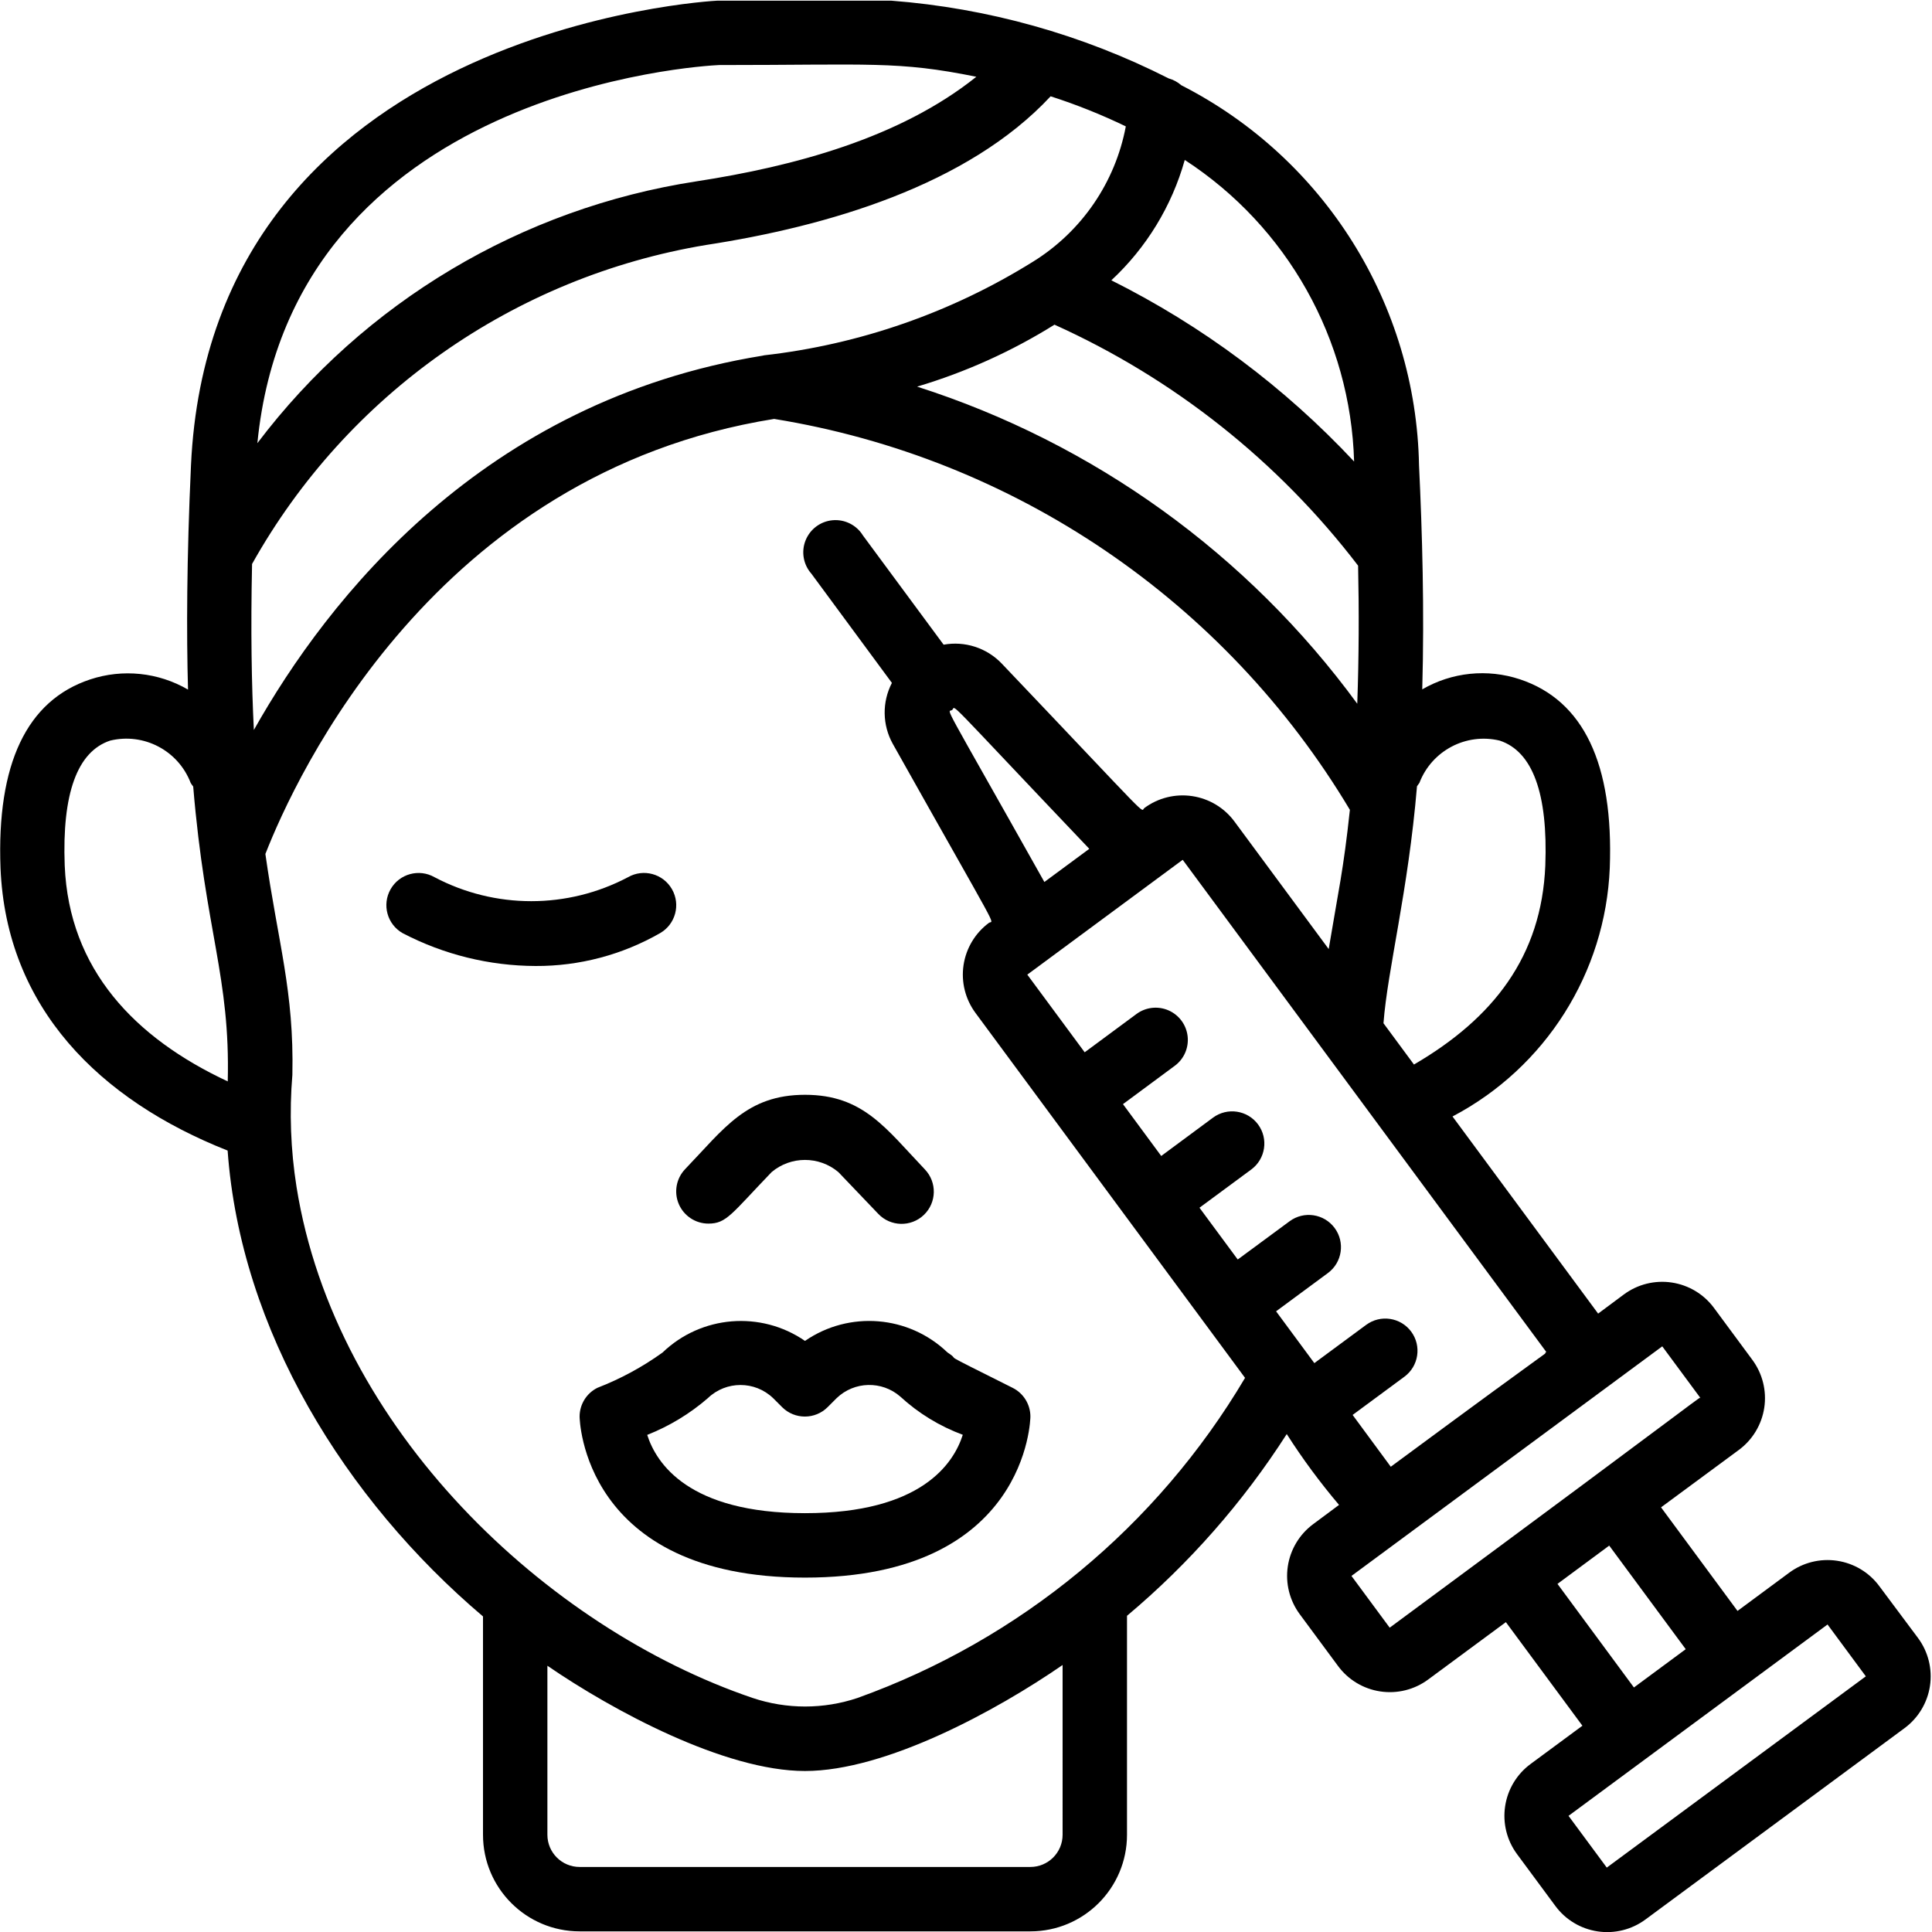
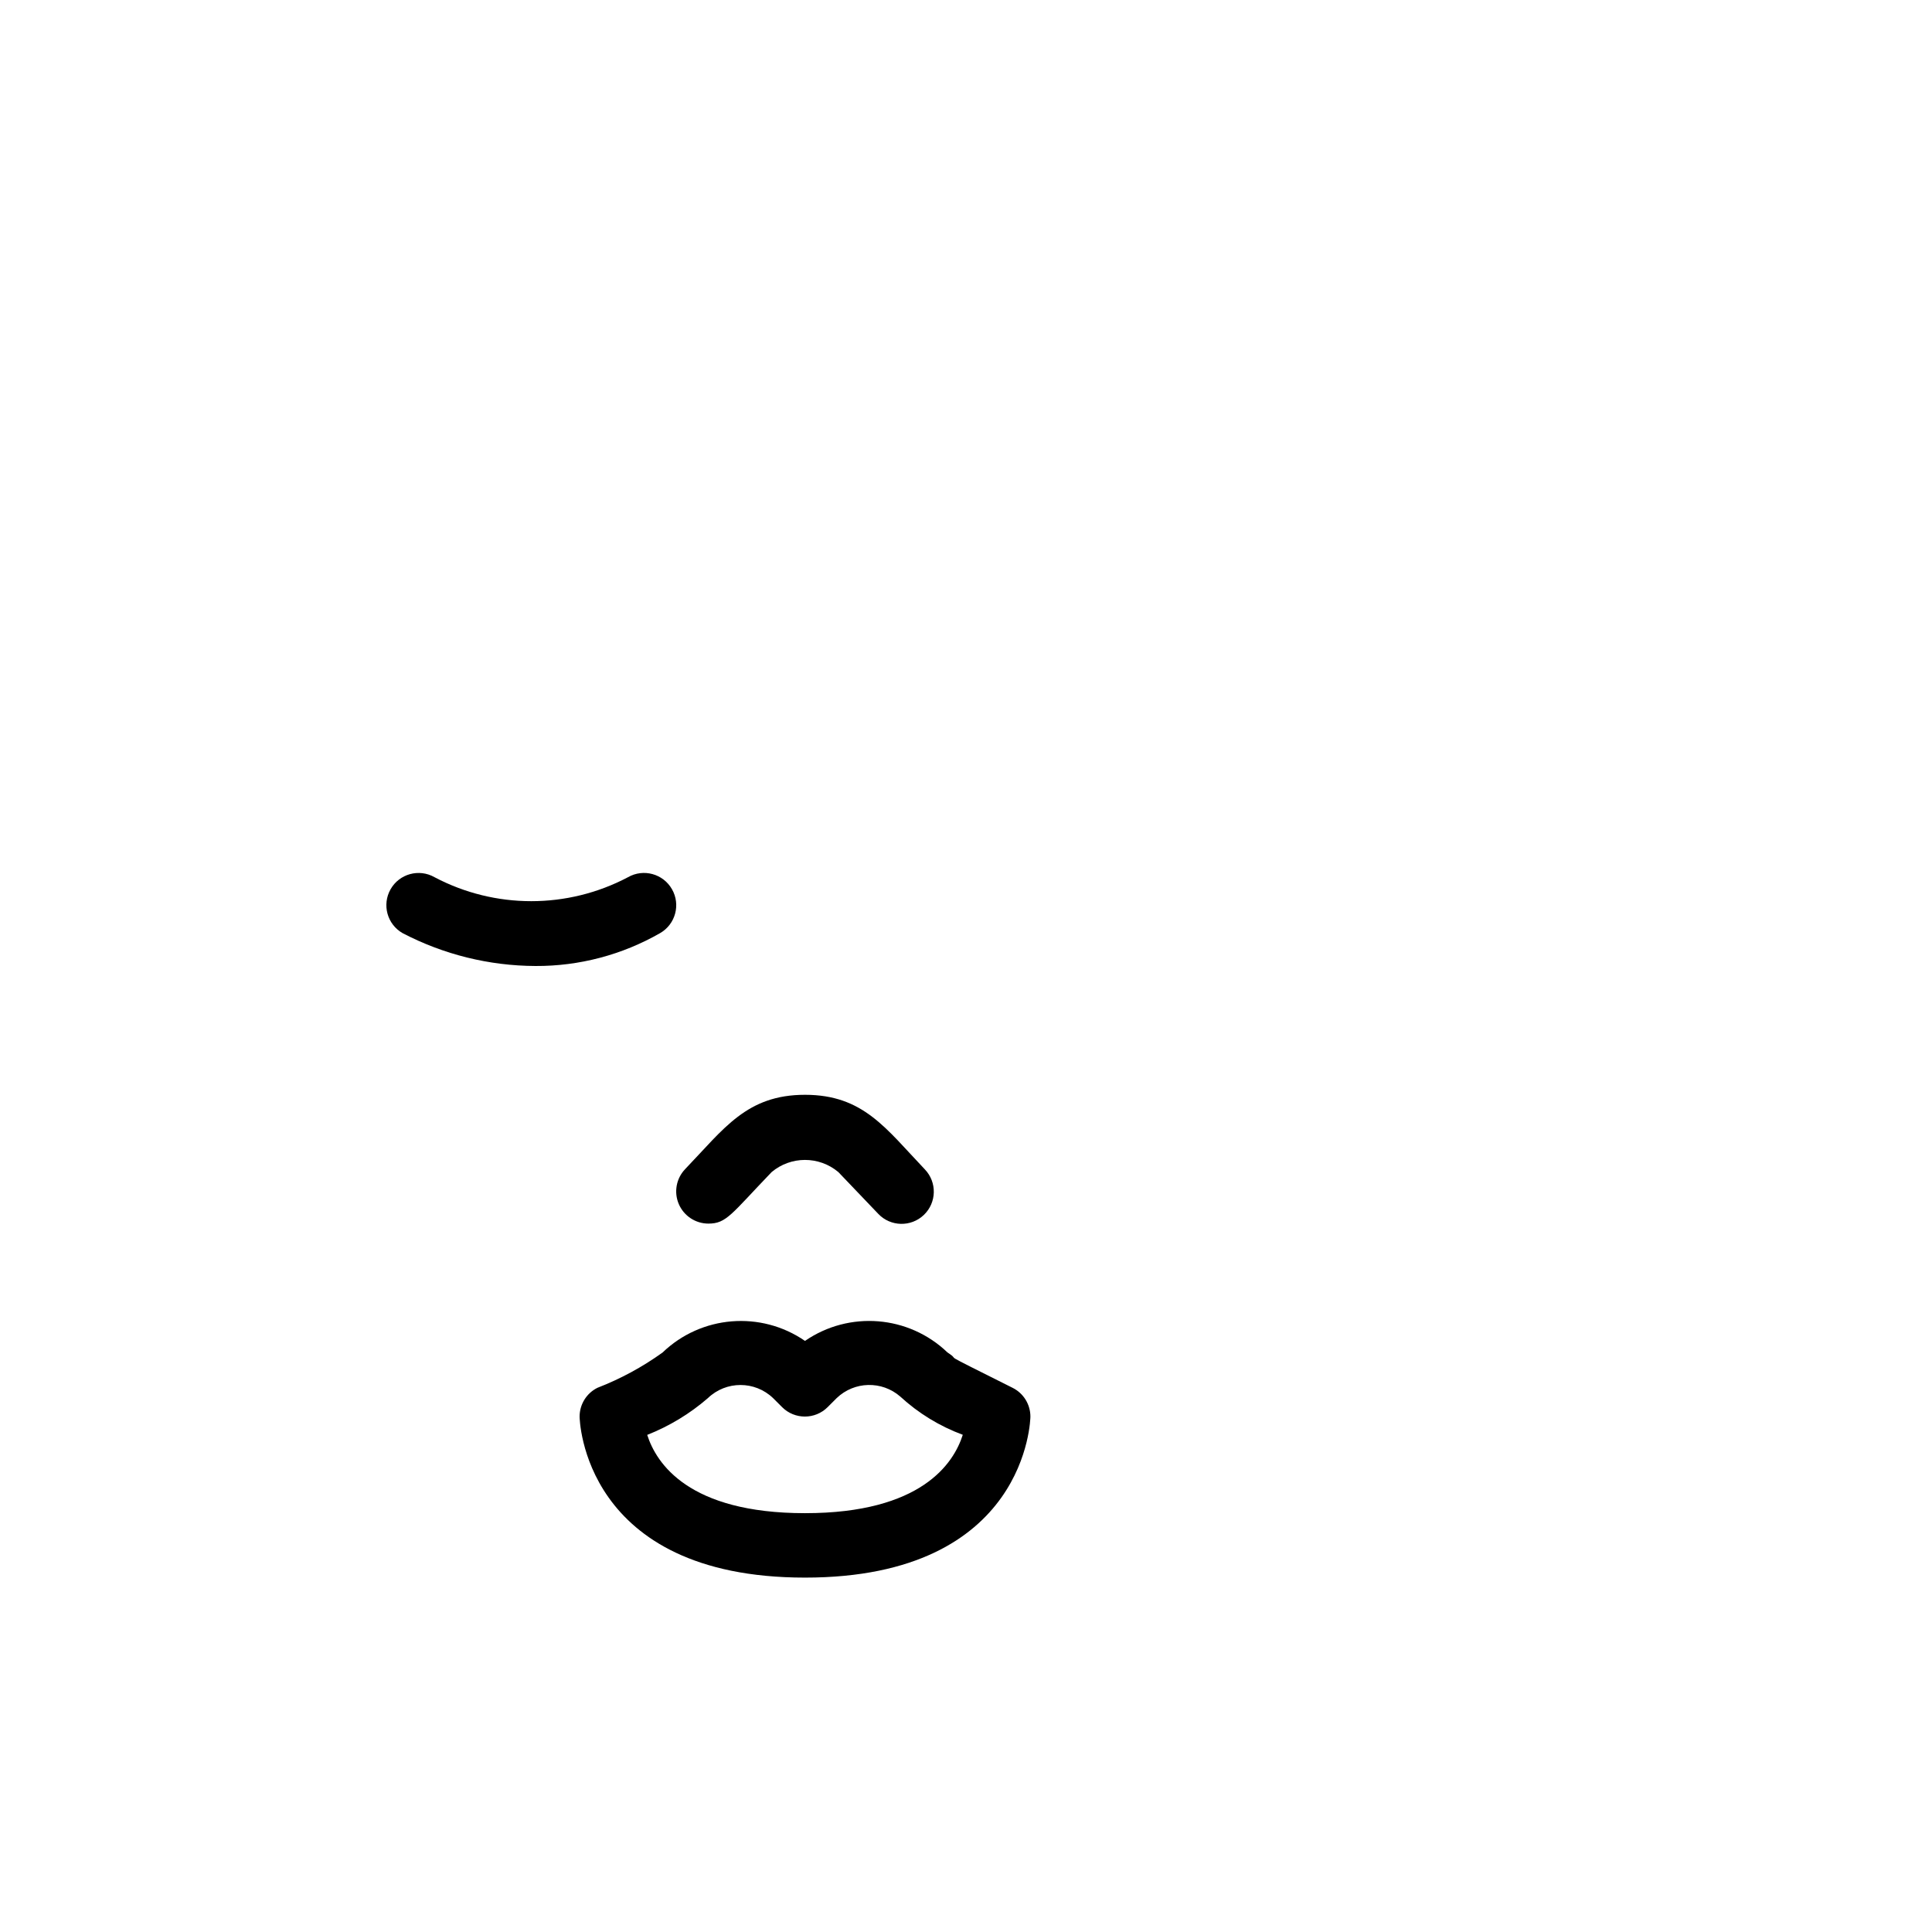
<svg xmlns="http://www.w3.org/2000/svg" height="512" viewBox="0 0 60 60" width="512">
  <g id="041---Mesotherapy">
    <path id="Shape" d="m22 38c.563 0 .706-.291 1.964-1.6.599-.503 1.473-.503 2.072 0l1.242 1.3c.382.399 1.015.412 1.414.03s.412-1.015.03-1.414c-1.211-1.27-1.912-2.316-3.722-2.316s-2.515 1.05-3.722 2.308c-.277.289-.355.716-.198 1.084.157.368.519.608.92.608z" />
    <path id="Shape" d="m31.447 43.1c-2.535-1.268-1.5-.751-2.024-1.1-1.203-1.153-3.051-1.302-4.423-.357-1.374-.946-3.223-.794-4.425.362-.625.449-1.304.817-2.022 1.095-.339.169-.553.515-.553.894 0 .05.08 5 7 5s7-4.95 7-5c-0-.379-.214-.725-.553-.894zm-6.447 3.893c-3.619 0-4.619-1.55-4.9-2.431.688-.272 1.326-.658 1.885-1.143.565-.542 1.458-.542 2.023 0l.281.281c.39.39 1.024.39 1.414 0l.282-.282c.547-.523 1.402-.544 1.973-.047.564.519 1.223.922 1.942 1.188-.282.887-1.284 2.434-4.9 2.434z" />
    <path id="Shape" d="m20.868 27.614c-.274-.479-.885-.646-1.364-.372-1.88.993-4.13.993-6.01 0-.48-.273-1.091-.106-1.364.374s-.106 1.091.374 1.364c1.275.665 2.69 1.015 4.128 1.02 1.357.006 2.691-.346 3.868-1.021.478-.275.643-.886.368-1.365z" />
-     <path id="Shape" d="m58.366 49.262c-.315-.428-.787-.712-1.313-.791-.525-.079-1.06.054-1.487.37l-1.606 1.188-2.375-3.217 2.415-1.782c.427-.315.712-.788.791-1.313.079-.525-.055-1.06-.371-1.487l-1.189-1.609c-.315-.428-.787-.712-1.313-.791-.525-.079-1.06.054-1.487.37l-.8.595-4.522-6.122c2.888-1.518 4.749-4.459 4.884-7.719.121-3.233-.816-5.2-2.789-5.857-1.01-.336-2.115-.223-3.035.312.069-2.465 0-4.877-.1-6.958-.093-4.996-2.931-9.534-7.383-11.804-.112-.099-.246-.171-.39-.211-2.688-1.365-5.62-2.186-8.626-2.416h-5.383c-.158.007-15.731.837-16.356 14.434-.134 2.91-.141 5.223-.092 6.962-.921-.536-2.027-.651-3.039-.316-1.969.653-2.906 2.624-2.784 5.86.179 4.338 3.077 7.2 7.053 8.772.401 5.587 3.645 10.832 7.931 14.468v6.78c0 1.657 1.343 3 3 3h14c1.657 0 3-1.343 3-3v-6.8c1.929-1.62 3.602-3.523 4.961-5.644.491.769 1.034 1.504 1.624 2.2l-.8.595c-.427.315-.712.788-.791 1.313-.079.525.055 1.06.371 1.487l1.188 1.607c.315.428.787.712 1.313.791.525.079 1.06-.054 1.487-.37l2.413-1.782 2.377 3.217-1.609 1.188c-.428.315-.712.787-.791 1.313-.079.525.054 1.06.37 1.487l1.189 1.608c.315.428.787.712 1.313.791.525.079 1.06-.054 1.487-.37l8.044-5.941c.427-.315.712-.788.791-1.313.079-.525-.055-1.06-.371-1.487zm-34.68-38.217c-8.686 1.406-13.503 7.541-15.802 11.625-.071-1.415-.1-3.1-.056-5.155 2.952-5.272 8.14-8.916 14.1-9.907 3.757-.577 8.123-1.847 10.7-4.617.799.257 1.579.569 2.335.934-.328 1.742-1.373 3.266-2.879 4.2-2.534 1.58-5.389 2.574-8.357 2.91-.01.005-.027.005-.041.01zm9.062-.962c3.714 1.676 6.954 4.248 9.429 7.484.03 1.379.026 2.829-.026 4.288-3.4-4.646-8.186-8.094-13.67-9.848 1.502-.447 2.938-1.094 4.267-1.924zm11.333 14.23c.384-1.001 1.451-1.563 2.494-1.313 1.024.339 1.5 1.646 1.416 3.88-.116 2.818-1.611 4.741-4.079 6.18l-.947-1.283c.127-1.67.767-4.093 1.041-7.359.027-.034.052-.069.075-.105zm-2.028-9.98c-2.159-2.309-4.712-4.215-7.539-5.628 1.089-1.013 1.878-2.306 2.28-3.738 3.184 2.07 5.15 5.57 5.259 9.366zm-19.723-12.313c4.706 0 5.544-.133 7.991.364-2.38 1.907-5.673 2.783-8.693 3.248-5.43.834-10.321 3.75-13.635 8.131 1.086-11.005 13.826-11.72 14.337-11.743zm-20.32 24.862c-.085-2.237.39-3.543 1.411-3.882 1.045-.253 2.115.309 2.5 1.313.023.04.05.077.079.113.377 4.515 1.153 5.905 1.073 9.158-2.883-1.347-4.93-3.472-5.063-6.702zm30.99 30.098c0 .552-.448 1-1 1h-14c-.552 0-1-.448-1-1v-5.249c2.035 1.397 5.507 3.269 8 3.269 2.512 0 5.955-1.88 8-3.292zm-6.366-4.249c-1.058.355-2.204.355-3.262 0-6.391-2.17-12.963-8.344-14.163-15.871-.182-1.15-.226-2.318-.129-3.479.056-2.6-.447-4.1-.838-6.86.93-2.381 5.251-11.824 15.8-13.511 7.46 1.208 14.005 5.652 17.88 12.14-.2 1.88-.355 2.5-.658 4.324l-2.925-3.959c-.315-.428-.787-.712-1.313-.791-.525-.079-1.06.054-1.487.37-.136.1.374.56-4.434-4.492-.465-.483-1.141-.701-1.8-.581l-2.505-3.391c-.198-.323-.561-.506-.938-.474s-.703.274-.844.626-.07.752.181 1.035l2.5 3.391c-.309.595-.299 1.306.027 1.892 3.426 6.1 3.125 5.458 2.989 5.558-.427.315-.712.788-.791 1.313-.079.525.055 1.06.371 1.487l8.371 11.333c-2.732 4.613-6.987 8.128-12.033 9.94zm5.8-25.34c-3.31-5.894-3-5.234-2.865-5.342s-.378-.563 4.26 4.312zm9.573 16.551 1.609-1.188c.444-.328.538-.955.21-1.399s-.955-.538-1.399-.21l-1.609 1.188-1.188-1.609 1.609-1.188c.444-.328.539-.954.21-1.399-.328-.444-.954-.539-1.399-.21l-1.611 1.188-1.188-1.608 1.609-1.188c.444-.328.538-.955.21-1.399s-.955-.538-1.399-.21l-1.608 1.19-1.188-1.61 1.608-1.19c.288-.212.44-.562.4-.917-.04-.355-.266-.662-.594-.805-.328-.143-.707-.1-.994.112l-1.609 1.19-1.782-2.412c.574-.425-1.891 1.4 4.826-3.566l11.29 15.282c-.242.242 1.087-.8-4.828 3.567zm1.152 6.608-1.188-1.608 9.652-7.13 1.189 1.609c-.102 0 .893-.662-9.655 7.129zm5.21-1.361 1.607-1.189 2.376 3.217-1.609 1.189zm1.531 8.811-1.188-1.607 8.044-5.943 1.189 1.61z" />
  </g>
</svg>